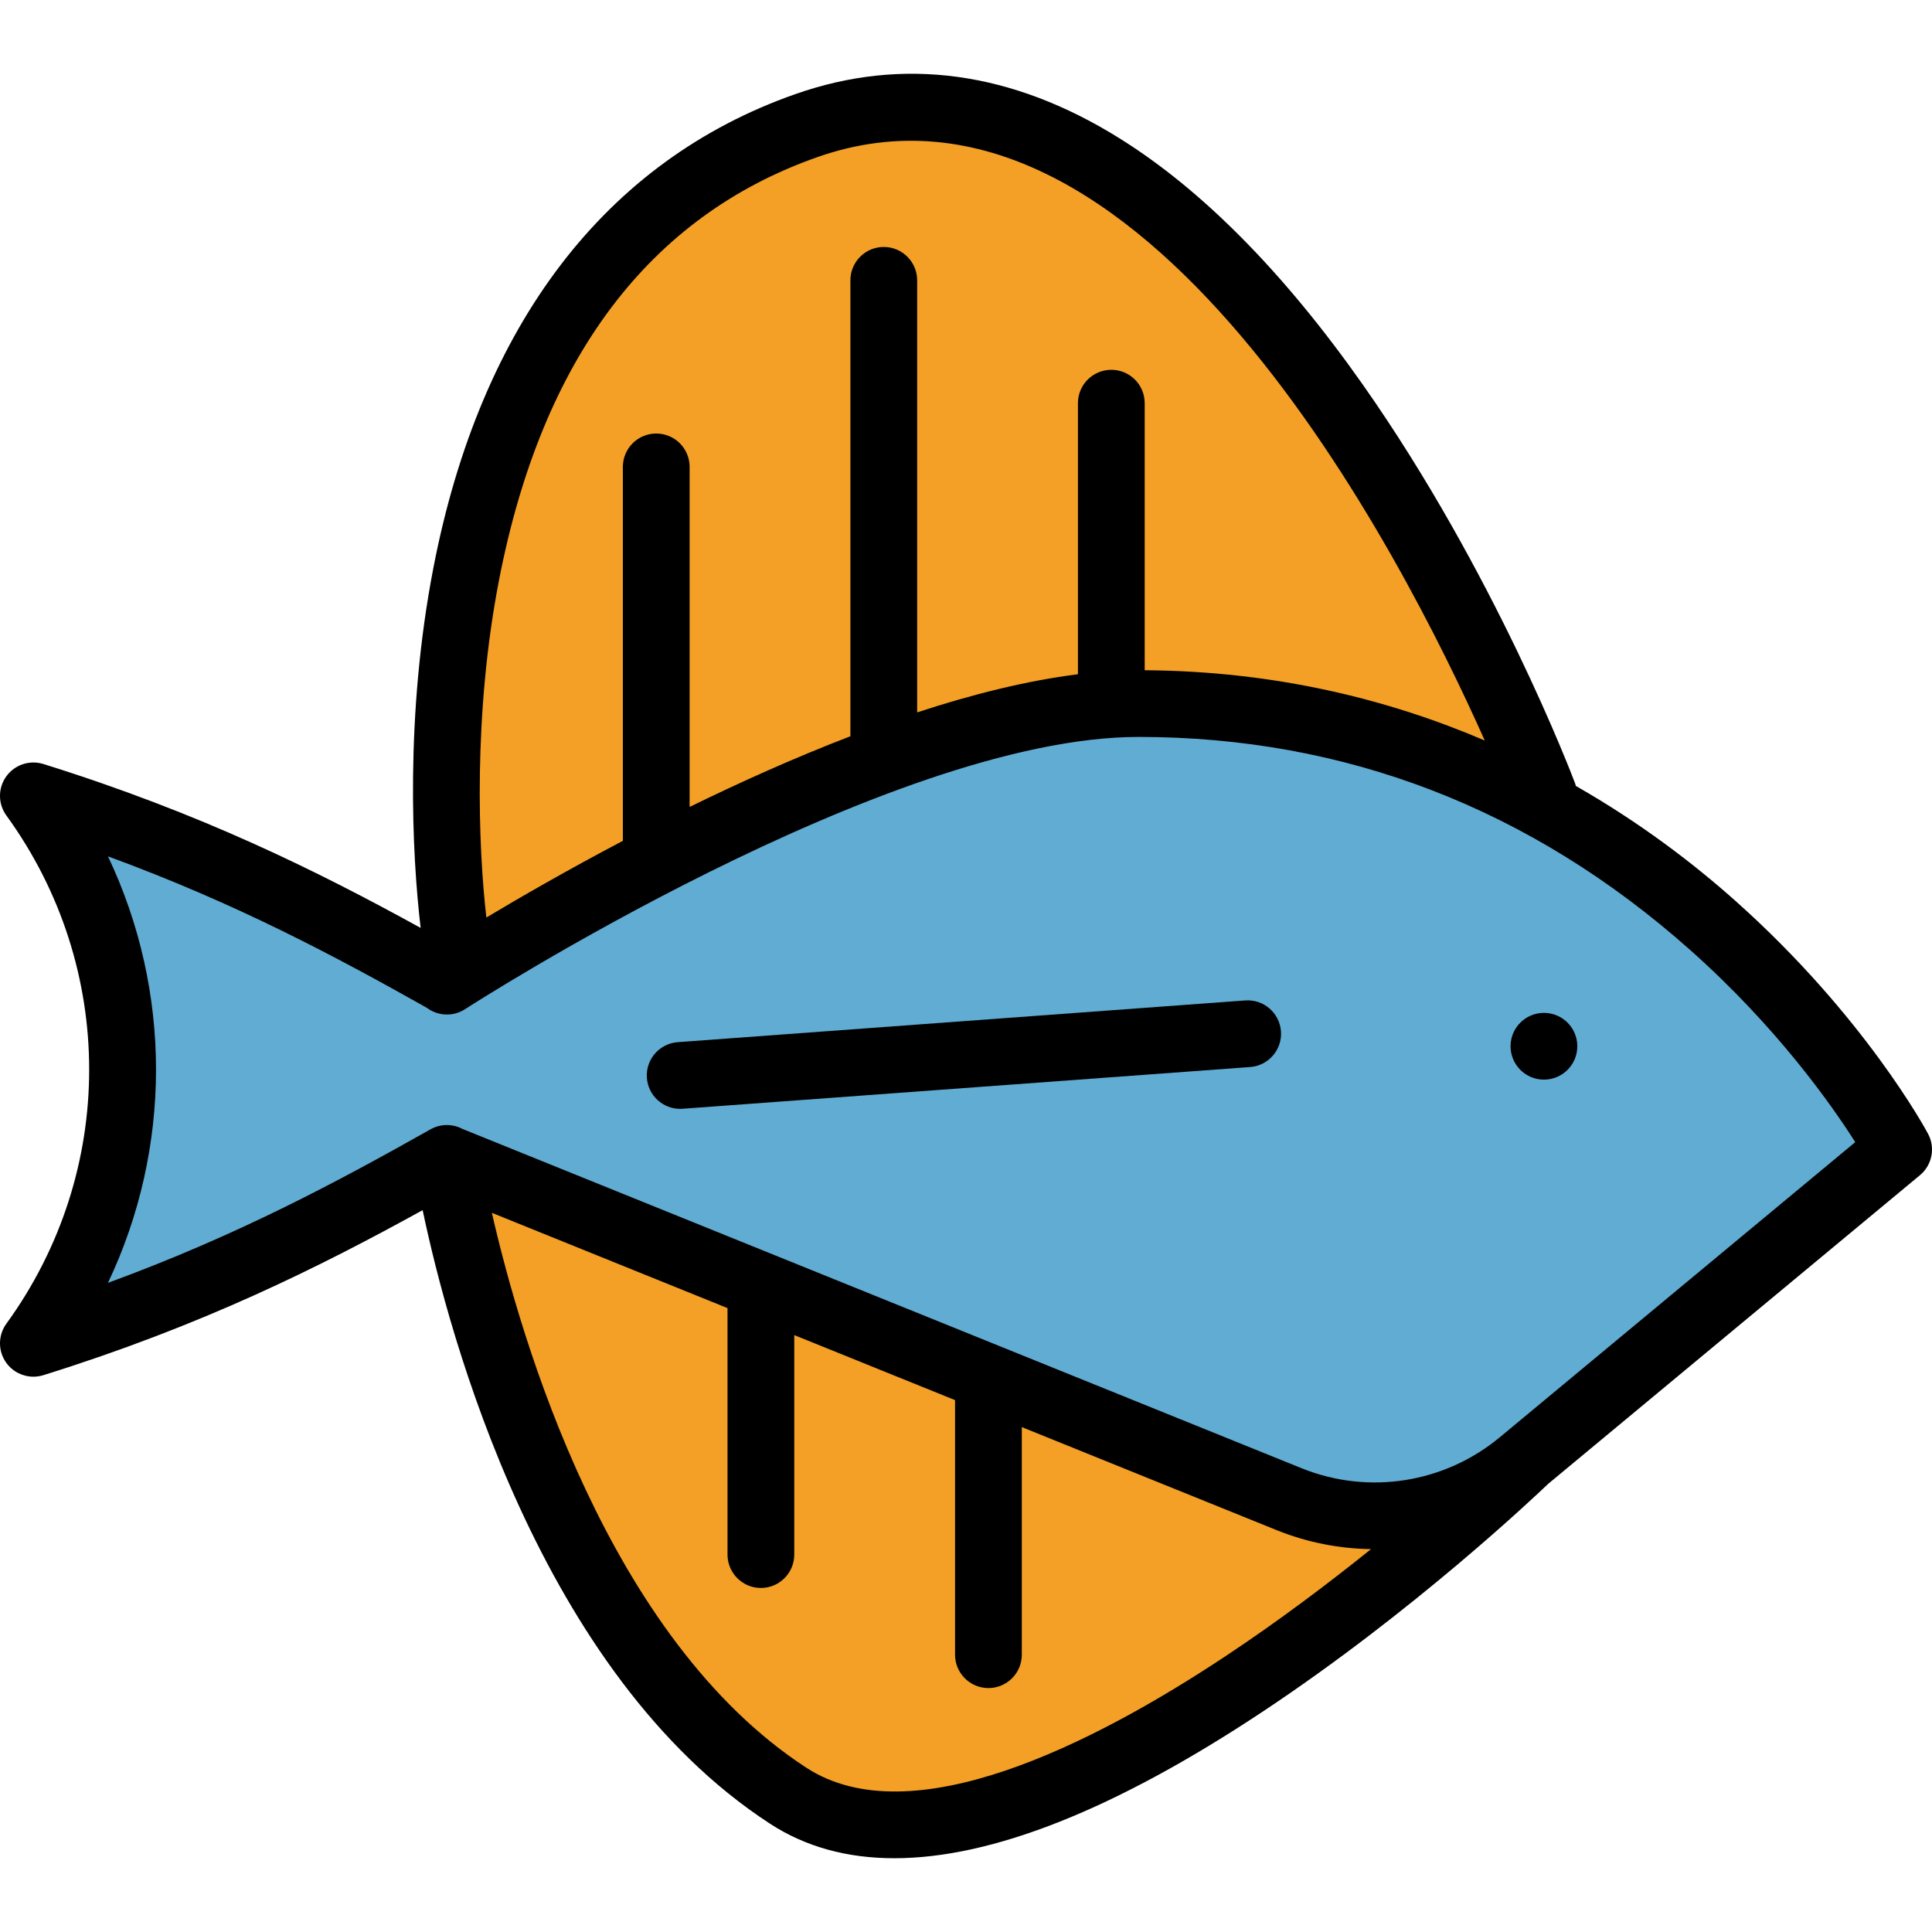
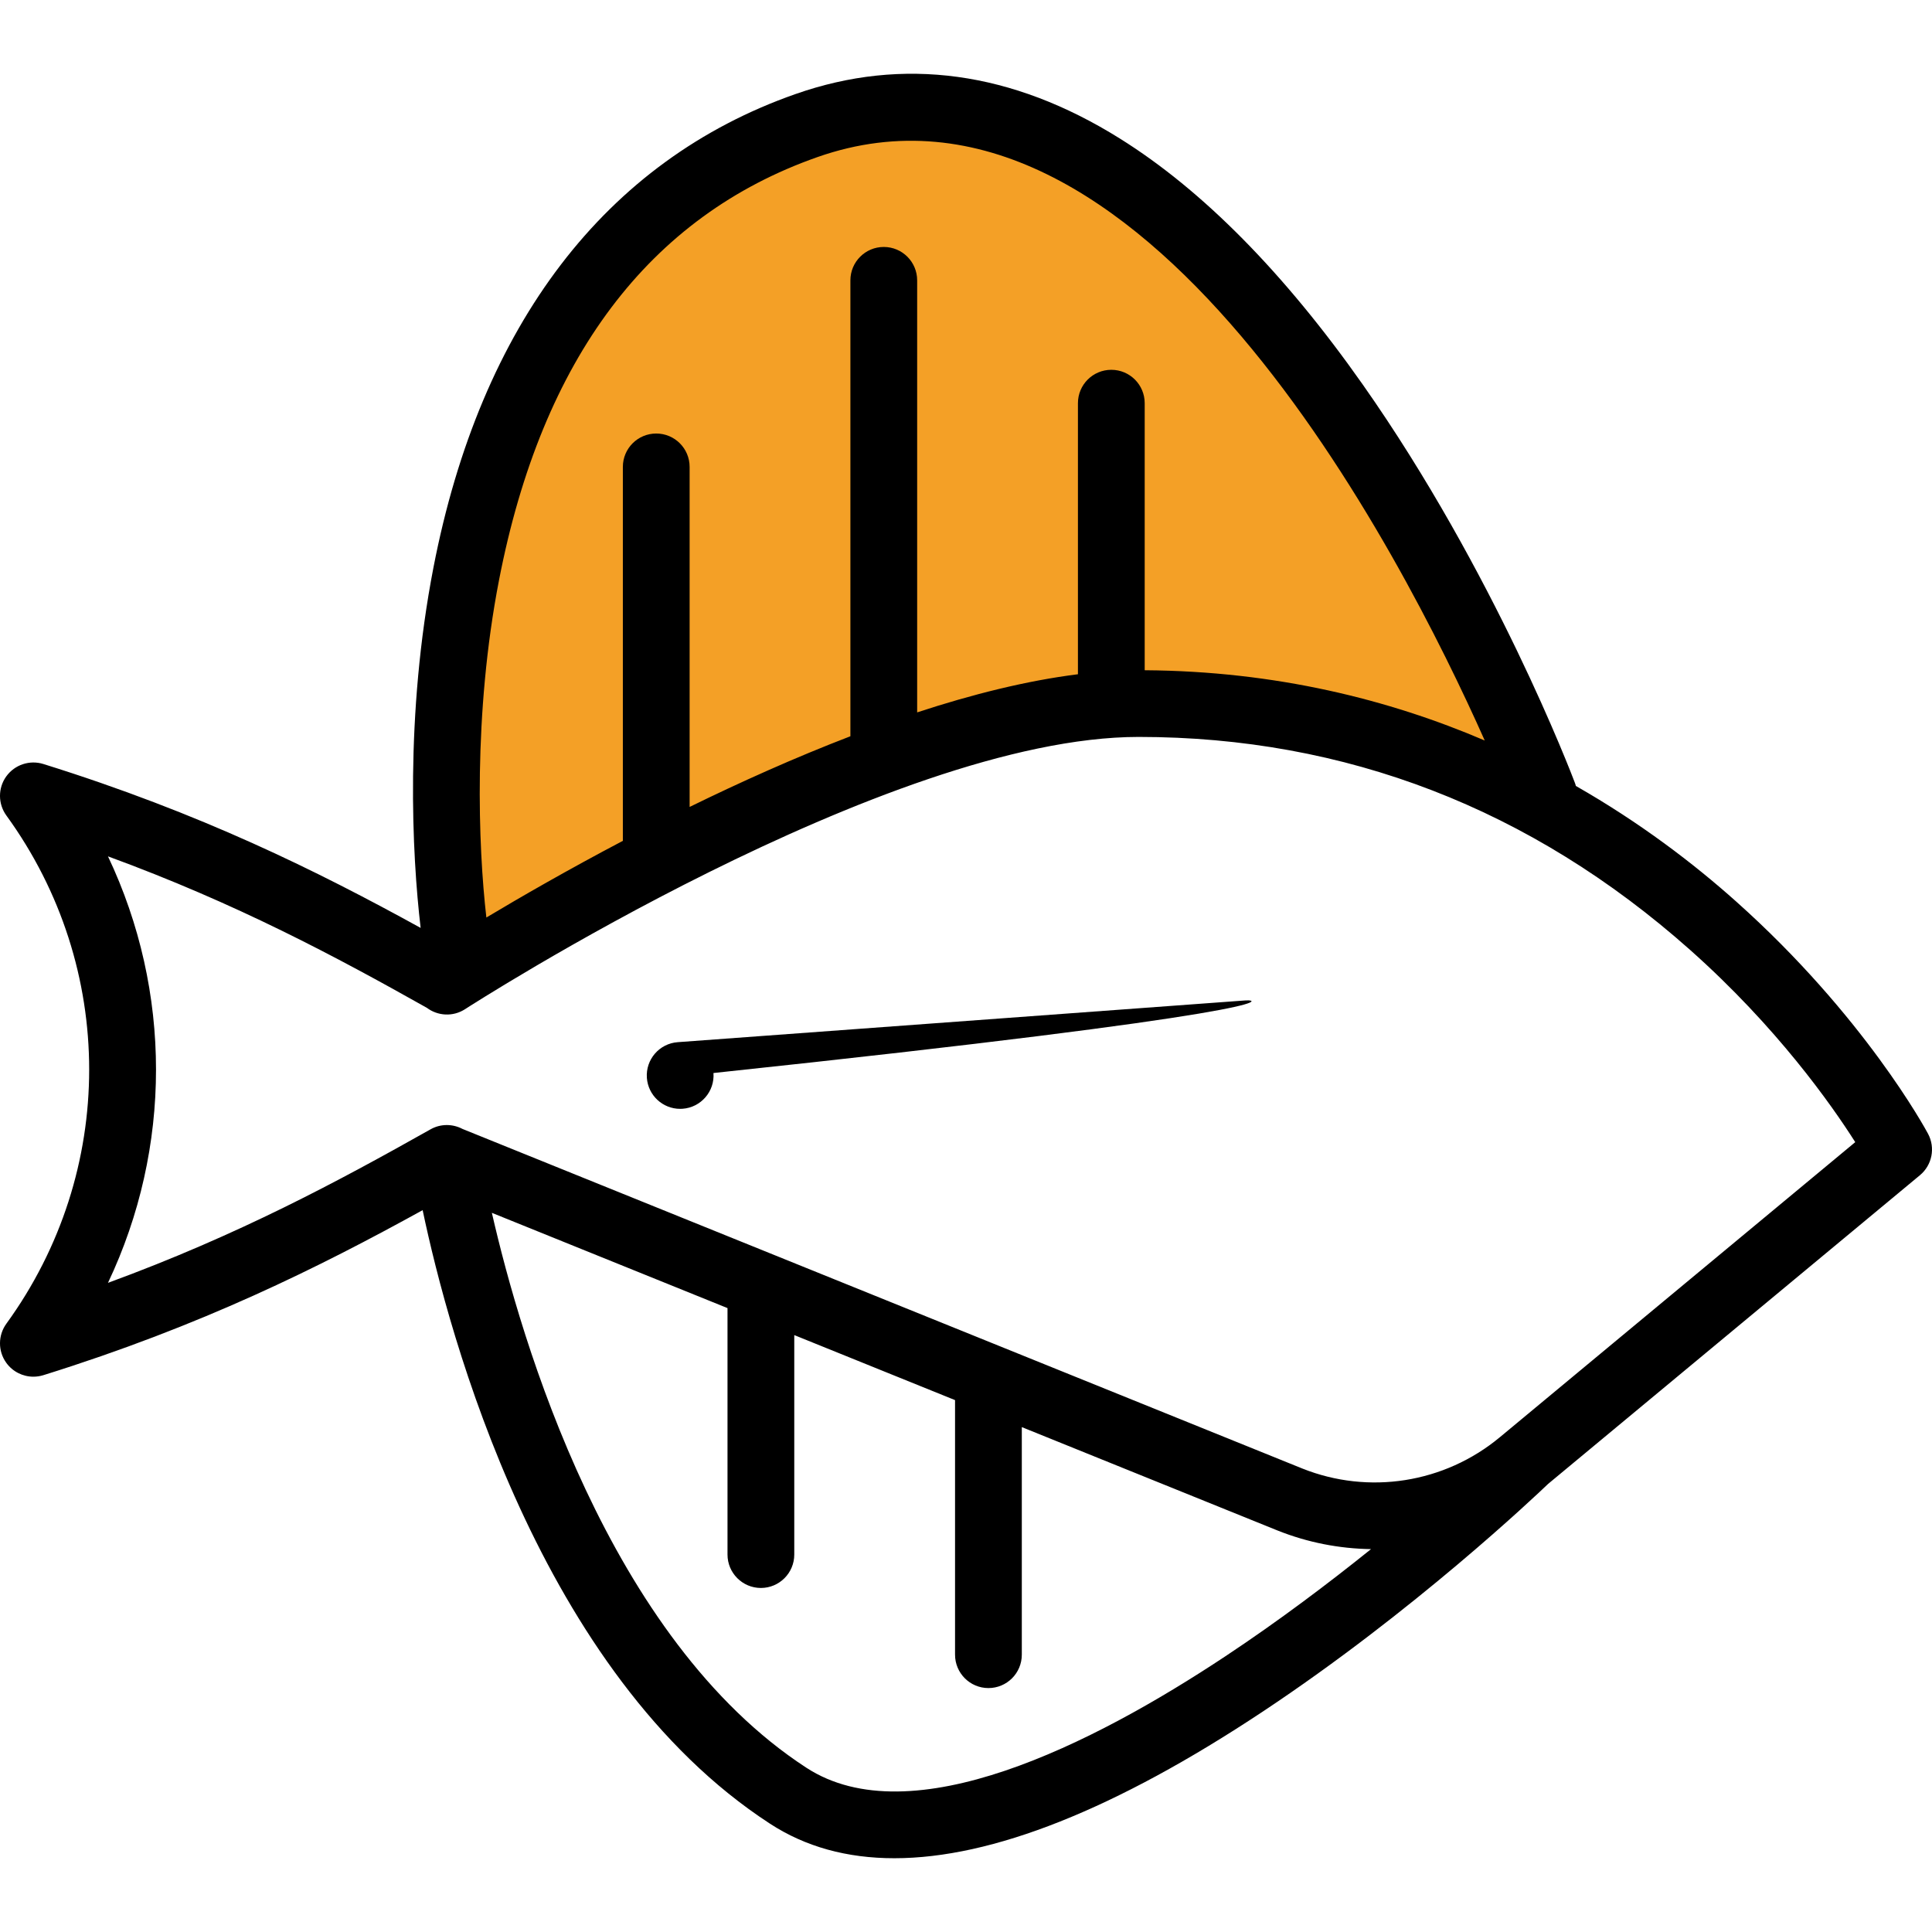
<svg xmlns="http://www.w3.org/2000/svg" version="1.1" id="Layer_1" x="0px" y="0px" viewBox="0 0 463.001 463.001" style="enable-background:new 0 0 463.001 463.001;" xml:space="preserve" width="512" height="512">
  <g>
-     <path style="fill:#F4A026;" d="M214.449,437.33c-9.834,0-18.433-2.349-25.555-6.98c-50.156-32.615-71.828-107.313-78.817-137.915   l-3.413-14.943l75.683,30.596v64.465v-64.464l54.529,22.05v66.404V330.14l72.239,29.207c6.207,2.485,12.799,3.8,19.567,3.898   l22.197,0.322l-17.3,13.912c-12.145,9.766-24.073,18.542-35.455,26.084C264.342,425.968,236.188,437.33,214.449,437.33z" />
    <path style="fill:#F4A026;" d="M108.609,220.802c-1.141-9.87-4.286-45.043,3.123-83.281   c10.869-56.103,38.298-92.246,81.523-107.426c8.238-2.893,16.67-4.359,25.061-4.359c71.061,0,124.941,103.833,144.809,148.475   l8.294,18.635l-18.751-8.028c-24.673-10.563-51.049-16.012-78.396-16.195l-7.946-0.053v0.071l-7.003,0.879   c-10.996,1.381-23.455,4.343-37.029,8.803l-10.497,3.449v0.168l-5.131,1.971c-11.905,4.574-24.65,10.178-37.881,16.657   l-11.509,5.636v0.13l-4.275,2.25c-13.642,7.177-25.113,13.839-32.334,18.163l-10.635,6.369L108.609,220.802z" />
-     <path style="fill:#61ACD2;" d="M329.454,363.268c-6.993,0-13.835-1.317-20.337-3.916l-201.646-81.534l-0.359-0.19   c-21.103,11.865-46.301,25.527-78.484,37.317l-18.36,6.726l8.381-17.667c14.372-30.299,14.372-65.054,0-95.353l-8.381-17.667   l18.36,6.727c32.021,11.731,56.841,25.167,77.591,36.839l0.461,0.259l0.422,0.317c1.019-0.656,103.087-66.523,165.765-66.523   c51.595,0,97.841,17.845,137.453,53.04c21.361,18.973,34.883,38.082,41.041,47.783l3.773,5.945l-90.617,75.237   C354.672,358.773,342.221,363.268,329.454,363.268z" />
    <g>
-       <circle cx="370.001" cy="250.733" r="8" />
      <path d="M462.056,271.713c-0.61-1.15-15.33-28.29-45.95-55.63c-10.26-9.17-23.09-18.96-38.45-27.73    c-0.07-0.26-0.14-0.51-0.24-0.76c-0.77-2.04-19.26-50.54-50.83-95.43c-18.83-26.77-38.42-46.61-58.24-58.98    c-25.79-16.11-51.95-19.69-77.74-10.63c-45.45,15.95-75.44,55.18-86.73,113.45c-6.87,35.47-5.13,68.88-3.07,86.37    c-24.77-13.64-52.73-27.52-90.42-39.28c-3.29-1.02-6.87,0.17-8.89,2.98c-2.01,2.8-1.99,6.57,0.03,9.36    c26.46,36.42,26.46,85.37,0,121.79c-2.02,2.79-2.04,6.56-0.03,9.36c1.53,2.14,3.98,3.34,6.51,3.34c0.79,0,1.59-0.12,2.38-0.36    c37.93-11.83,66.01-25.82,90.9-39.55c6.28,29.85,27.95,111.09,83.25,147.04c8.48,5.52,18.42,8.27,29.79,8.27    c23.46,0,52.98-11.72,88.23-35.1c36.19-23.99,65.42-51.71,68.44-54.6l89.11-73.98    C463.036,279.213,463.846,275.063,462.056,271.713z M119.586,139.043c10.29-53.11,35.97-87.23,76.32-101.4    c77.54-27.22,140.03,95.15,159.91,139.82c-22.89-9.8-50.06-16.63-81.49-16.84v-64c0-4.42-3.58-8-8-8c-4.42,0-8,3.58-8,8v64.96    c-12.26,1.54-25.35,4.81-38.53,9.14V67.183c0-4.42-3.58-8-8-8c-4.42,0-8,3.58-8,8v109.26c-13.3,5.11-26.4,11-38.53,16.94v-81.49    c0-4.42-3.58-8-8-8c-4.42,0-8,3.58-8,8v89.43c0,0.06,0.01,0.12,0.01,0.18c-13.19,6.94-24.52,13.47-32.72,18.38    C114.596,202.923,113.376,171.093,119.586,139.043z M293.706,396.893c-31.98,21.21-75.37,43.06-100.45,26.75    c-47.52-30.9-68.41-102.47-75.38-132.99l56.47,22.83v59.07c0,4.41,3.59,8,8,8c4.42,0,8-3.59,8-8v-52.6l38.53,15.58v61.01    c0,4.42,3.59,8,8,8c4.42,0,8-3.58,8-8v-54.54l61.24,24.76c7.27,2.91,14.88,4.37,22.45,4.48    C318.406,379.413,306.456,388.443,293.706,396.893z M359.406,344.453c-13.24,10.98-31.38,13.84-47.32,7.47l-201.24-81.37    c-2.33-1.23-5.21-1.3-7.67,0.09c-22.07,12.43-46.1,25.36-77.3,36.79c15.35-32.36,15.35-69.85,0-102.21    c30.79,11.28,54.59,24.02,76.42,36.3c2.61,1.96,6.26,2.2,9.16,0.32c1-0.65,101.27-65.24,161.41-65.24    c49.58,0,94.04,17.17,132.14,51.02c20.75,18.43,33.88,37.08,39.6,46.09L359.406,344.453z" />
-       <path d="M298.414,239.755l-136,10c-4.406,0.324-7.716,4.159-7.392,8.565c0.31,4.207,3.818,7.414,7.97,7.414    c0.197,0,0.396-0.007,0.596-0.022l136-10c4.406-0.324,7.716-4.159,7.392-8.565C306.655,242.74,302.821,239.426,298.414,239.755z" />
+       <path d="M298.414,239.755l-136,10c-4.406,0.324-7.716,4.159-7.392,8.565c0.31,4.207,3.818,7.414,7.97,7.414    c0.197,0,0.396-0.007,0.596-0.022c4.406-0.324,7.716-4.159,7.392-8.565C306.655,242.74,302.821,239.426,298.414,239.755z" />
    </g>
  </g>
</svg>